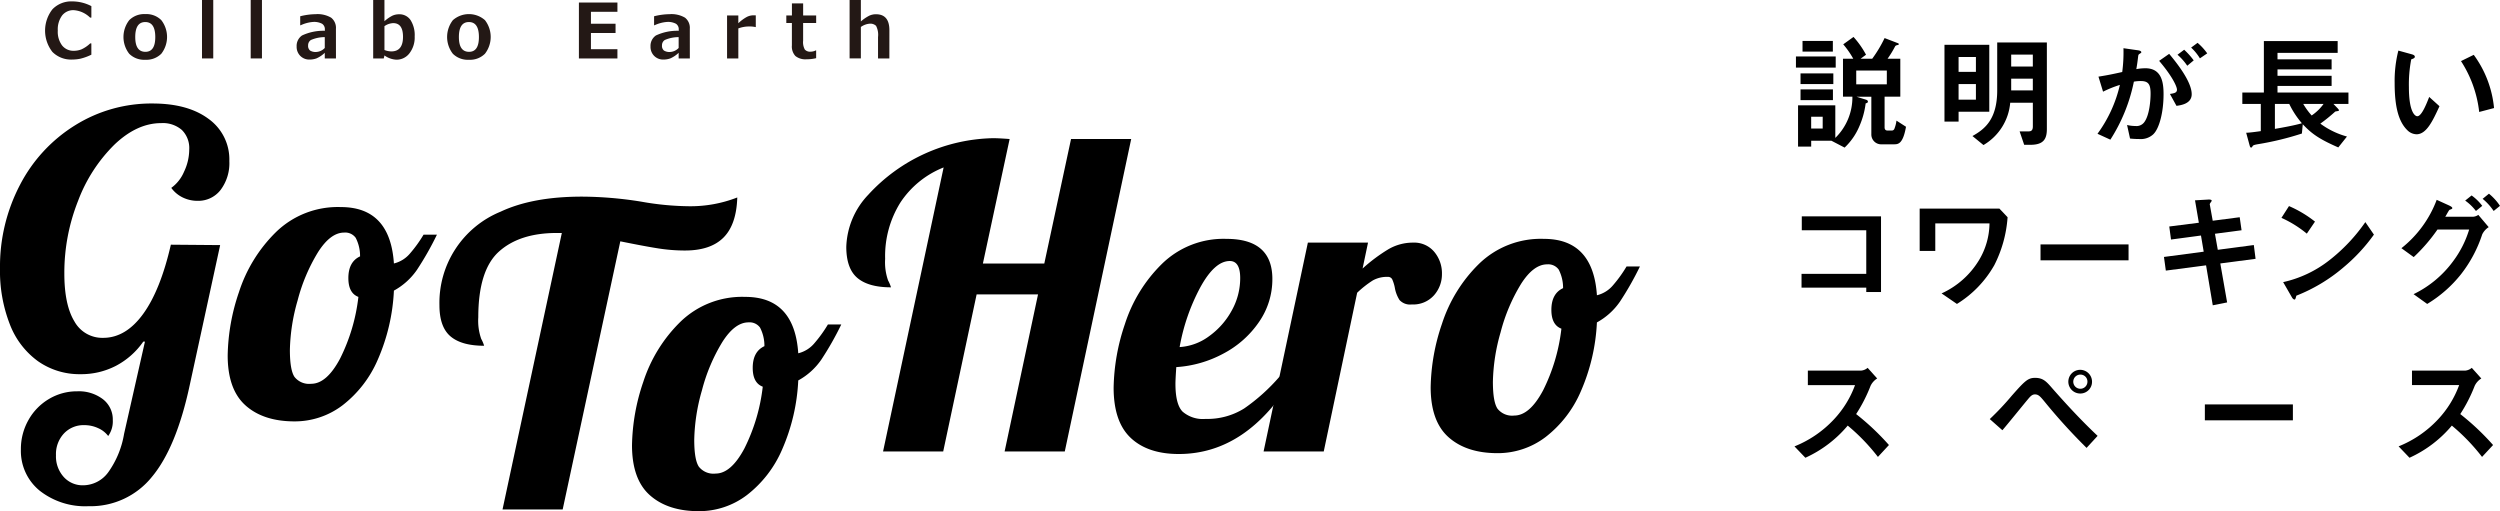
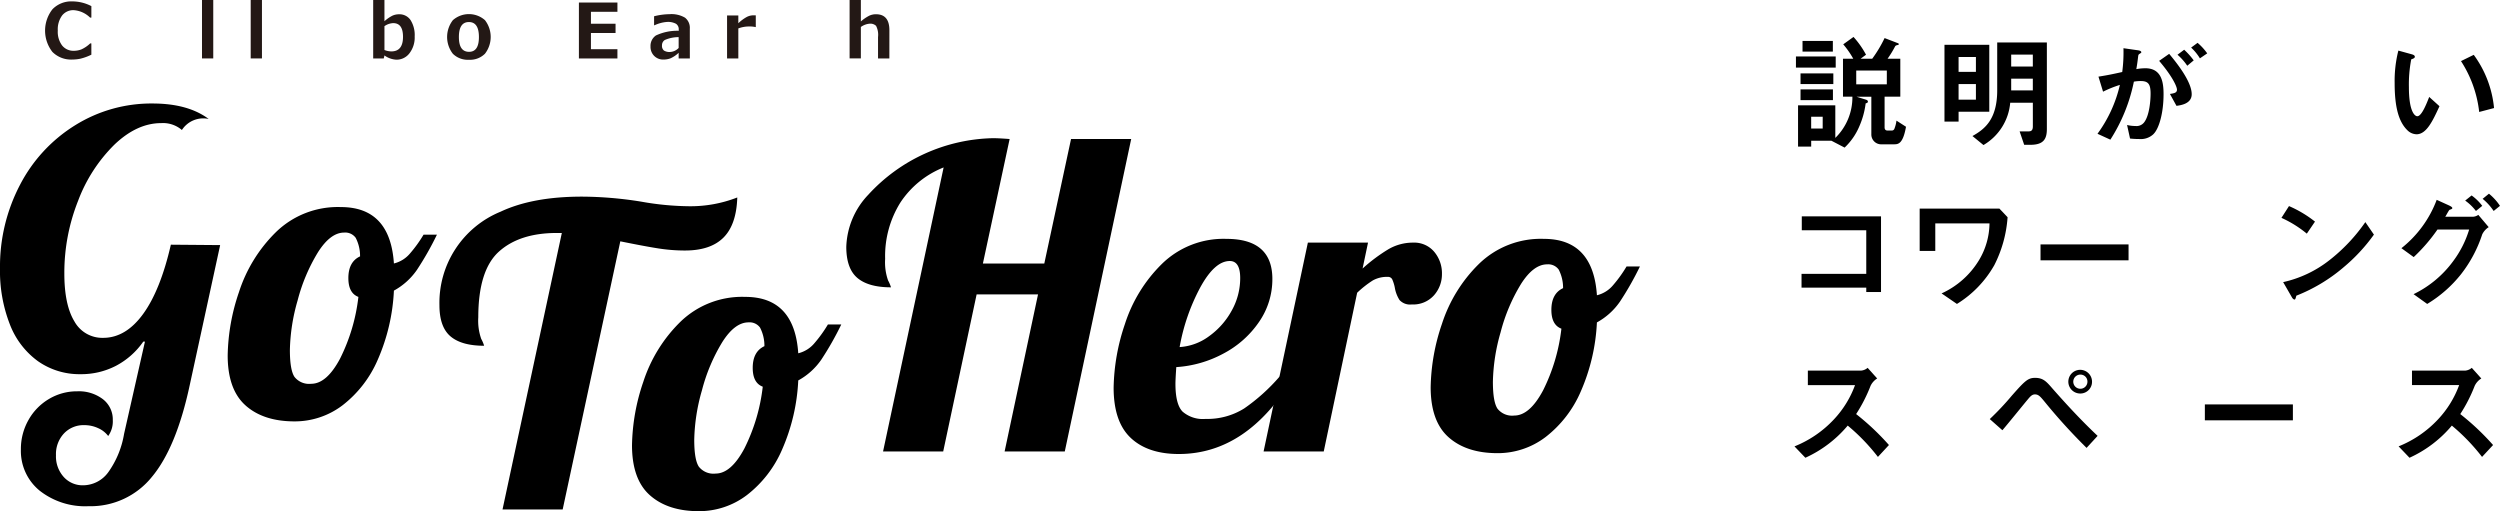
<svg xmlns="http://www.w3.org/2000/svg" width="427.458" height="87.403" viewBox="0 0 427.458 87.403">
  <g id="グループ_1071" data-name="グループ 1071" transform="translate(-3636.597 244.628)">
    <g id="グループ_445" data-name="グループ 445">
-       <path id="パス_228" data-name="パス 228" d="M6.749,188.242a8.755,8.755,0,0,1-3.178-7.035,10.02,10.02,0,0,1,1.285-5,9.607,9.607,0,0,1,3.5-3.607,9.311,9.311,0,0,1,4.858-1.321,6.773,6.773,0,0,1,4.391,1.357,4.369,4.369,0,0,1,1.679,3.571,4.286,4.286,0,0,1-.786,2.714,4.376,4.376,0,0,0-1.749-1.357,5.575,5.575,0,0,0-2.322-.5,4.61,4.61,0,0,0-3.5,1.429,5.165,5.165,0,0,0-1.357,3.714,5.25,5.25,0,0,0,1.322,3.714,4.331,4.331,0,0,0,3.322,1.428,5.351,5.351,0,0,0,4.284-2.214,15.7,15.7,0,0,0,2.714-6.571l3.571-15.785H24.5a13.119,13.119,0,0,1-4.679,4.143,12.885,12.885,0,0,1-6.035,1.428A12.327,12.327,0,0,1,6.5,166.137a13.915,13.915,0,0,1-4.821-6.322A25.065,25.065,0,0,1,0,150.28a30.091,30.091,0,0,1,3.429-14.32,26.1,26.1,0,0,1,9.428-10.178,24.618,24.618,0,0,1,13.213-3.714q6.07,0,9.606,2.643a8.524,8.524,0,0,1,3.536,7.214,7.608,7.608,0,0,1-1.5,4.928,4.805,4.805,0,0,1-3.928,1.857,5.72,5.72,0,0,1-2.536-.572,5.228,5.228,0,0,1-1.964-1.642,6.538,6.538,0,0,0,2.178-2.75,8.878,8.878,0,0,0,.893-3.821A4.348,4.348,0,0,0,31.1,126.6a4.958,4.958,0,0,0-3.535-1.177q-4.143,0-8,3.677a26.646,26.646,0,0,0-6.213,9.607A33.322,33.322,0,0,0,11,151.138q0,5.356,1.715,8.177a5.443,5.443,0,0,0,4.927,2.822q3.856,0,6.821-4.072t4.749-11.855l8.429.071-5.214,24q-2.287,10.641-6.464,15.642a13.45,13.45,0,0,1-10.821,5,12.589,12.589,0,0,1-8.392-2.678" transform="translate(3636.598 -349)" />
+       <path id="パス_228" data-name="パス 228" d="M6.749,188.242a8.755,8.755,0,0,1-3.178-7.035,10.02,10.02,0,0,1,1.285-5,9.607,9.607,0,0,1,3.5-3.607,9.311,9.311,0,0,1,4.858-1.321,6.773,6.773,0,0,1,4.391,1.357,4.369,4.369,0,0,1,1.679,3.571,4.286,4.286,0,0,1-.786,2.714,4.376,4.376,0,0,0-1.749-1.357,5.575,5.575,0,0,0-2.322-.5,4.61,4.61,0,0,0-3.5,1.429,5.165,5.165,0,0,0-1.357,3.714,5.25,5.25,0,0,0,1.322,3.714,4.331,4.331,0,0,0,3.322,1.428,5.351,5.351,0,0,0,4.284-2.214,15.7,15.7,0,0,0,2.714-6.571l3.571-15.785H24.5a13.119,13.119,0,0,1-4.679,4.143,12.885,12.885,0,0,1-6.035,1.428A12.327,12.327,0,0,1,6.5,166.137a13.915,13.915,0,0,1-4.821-6.322A25.065,25.065,0,0,1,0,150.28a30.091,30.091,0,0,1,3.429-14.32,26.1,26.1,0,0,1,9.428-10.178,24.618,24.618,0,0,1,13.213-3.714q6.07,0,9.606,2.643A4.348,4.348,0,0,0,31.1,126.6a4.958,4.958,0,0,0-3.535-1.177q-4.143,0-8,3.677a26.646,26.646,0,0,0-6.213,9.607A33.322,33.322,0,0,0,11,151.138q0,5.356,1.715,8.177a5.443,5.443,0,0,0,4.927,2.822q3.856,0,6.821-4.072t4.749-11.855l8.429.071-5.214,24q-2.287,10.641-6.464,15.642a13.45,13.45,0,0,1-10.821,5,12.589,12.589,0,0,1-8.392-2.678" transform="translate(3636.598 -349)" />
      <path id="パス_229" data-name="パス 229" d="M42,173.707q-3.07-2.714-3.071-8.57a35.02,35.02,0,0,1,1.929-10.821A25.219,25.219,0,0,1,47.139,144.1a15.153,15.153,0,0,1,11.142-4.322q8.427,0,9.07,9.643a5.2,5.2,0,0,0,2.786-1.75,22.256,22.256,0,0,0,2.286-3.179h2.285a51.883,51.883,0,0,1-3.428,6.035,11.48,11.48,0,0,1-3.929,3.536A33.229,33.229,0,0,1,64.6,165.851a19.636,19.636,0,0,1-6.035,7.821,13.491,13.491,0,0,1-8.214,2.75q-5.288,0-8.357-2.715m16.142-8a31.483,31.483,0,0,0,3.143-10.57q-1.714-.644-1.715-3.214,0-2.787,2-3.715a6.758,6.758,0,0,0-.75-3.178,2.206,2.206,0,0,0-1.964-.892q-2.357,0-4.5,3.392a30.373,30.373,0,0,0-3.464,8.213,32.582,32.582,0,0,0-1.321,8.464q0,3.428.786,4.606a3.178,3.178,0,0,0,2.857,1.179q2.642,0,4.928-4.285" transform="translate(3636.598 -349)" />
      <path id="パス_230" data-name="パス 230" d="M96.063,144.207h-.857q-6.358,0-9.892,3.179t-3.536,11.249a9.363,9.363,0,0,0,.5,3.677,6.28,6.28,0,0,1,.5,1.179q-3.856,0-5.749-1.606t-1.893-5.322a16.837,16.837,0,0,1,10.464-16q5.463-2.569,13.891-2.571a65.179,65.179,0,0,1,10.142.858,48.609,48.609,0,0,0,8.142.785,21.971,21.971,0,0,0,8.286-1.5q-.144,4.643-2.357,6.856t-6.571,2.214a29.434,29.434,0,0,1-4.571-.357q-2.287-.357-6.5-1.214l-9.856,45.853H85.921Z" transform="translate(3636.598 -349)" />
      <path id="パス_231" data-name="パス 231" d="M111.132,189.06q-3.071-2.713-3.071-8.57a35.02,35.02,0,0,1,1.929-10.821,25.219,25.219,0,0,1,6.285-10.213,15.153,15.153,0,0,1,11.142-4.322q8.427,0,9.07,9.643a5.2,5.2,0,0,0,2.786-1.75,22.256,22.256,0,0,0,2.286-3.179h2.285a51.879,51.879,0,0,1-3.428,6.035,11.48,11.48,0,0,1-3.929,3.536,33.229,33.229,0,0,1-2.749,11.785,19.636,19.636,0,0,1-6.035,7.821,13.491,13.491,0,0,1-8.214,2.75q-5.288,0-8.357-2.715m16.142-8a31.484,31.484,0,0,0,3.143-10.57q-1.715-.644-1.715-3.214,0-2.787,2-3.715a6.758,6.758,0,0,0-.75-3.178,2.206,2.206,0,0,0-1.964-.892q-2.356,0-4.5,3.392a30.373,30.373,0,0,0-3.464,8.213,32.581,32.581,0,0,0-1.321,8.464q0,3.427.786,4.606a3.178,3.178,0,0,0,2.857,1.179q2.642,0,4.928-4.285" transform="translate(3636.598 -349)" />
      <path id="パス_232" data-name="パス 232" d="M161.343,133a15.845,15.845,0,0,0-7.392,6,17.268,17.268,0,0,0-2.607,9.643,9.344,9.344,0,0,0,.5,3.677,6.36,6.36,0,0,1,.5,1.179q-3.856,0-5.75-1.606t-1.893-5.322a13.506,13.506,0,0,1,3.75-8.892A29.728,29.728,0,0,1,169.771,128q1,0,2.857.143l-4.571,21.284h10.5l4.571-21.284h10.285l-11.356,53.424H171.771l5.714-26.855h-10.5l-5.714,26.855H150.987Z" transform="translate(3636.598 -349)" />
      <path id="パス_233" data-name="パス 233" d="M193.339,179.248q-2.93-2.748-2.928-8.607a35.377,35.377,0,0,1,1.928-10.856,25.214,25.214,0,0,1,6.286-10.249,15.06,15.06,0,0,1,11.07-4.322q7.857,0,7.857,6.857a12.789,12.789,0,0,1-2.286,7.356,16.851,16.851,0,0,1-6.071,5.393,19.585,19.585,0,0,1-8.07,2.321q-.146,2.144-.144,2.858,0,3.5,1.215,4.749a5.286,5.286,0,0,0,3.928,1.25,11.865,11.865,0,0,0,6.607-1.786,32.043,32.043,0,0,0,6.035-5.428h2.428Q213.266,182,201.553,182q-5.286,0-8.214-2.75m13.392-17.392a13.1,13.1,0,0,0,3.857-4.356,11.343,11.343,0,0,0,1.464-5.572q0-2.928-1.785-2.928-2.572,0-5.036,4.5a34.257,34.257,0,0,0-3.535,10.213,9.407,9.407,0,0,0,5.035-1.857" transform="translate(3636.598 -349)" />
      <path id="パス_234" data-name="パス 234" d="M223.622,145.857h10.285l-.929,4.429A28.456,28.456,0,0,1,237.371,147a8.3,8.3,0,0,1,4.25-1.144,4.467,4.467,0,0,1,3.606,1.571,5.691,5.691,0,0,1,1.321,3.786,5.412,5.412,0,0,1-1.356,3.643,4.736,4.736,0,0,1-3.786,1.571,2.45,2.45,0,0,1-2.107-.75,5.68,5.68,0,0,1-.821-2.178,6.57,6.57,0,0,0-.429-1.358.8.8,0,0,0-.785-.428,4.952,4.952,0,0,0-2.536.607,17.407,17.407,0,0,0-2.678,2.107l-5.714,27.141H216.051Z" transform="translate(3636.598 -349)" />
      <path id="パス_235" data-name="パス 235" d="M247.69,179.14q-3.07-2.714-3.071-8.57a35.019,35.019,0,0,1,1.929-10.821,25.219,25.219,0,0,1,6.285-10.213,15.149,15.149,0,0,1,11.142-4.322q8.427,0,9.071,9.643a5.2,5.2,0,0,0,2.785-1.75,22.1,22.1,0,0,0,2.285-3.179H280.4a52.031,52.031,0,0,1-3.428,6.035,11.486,11.486,0,0,1-3.928,3.536,33.25,33.25,0,0,1-2.75,11.785,19.644,19.644,0,0,1-6.035,7.821,13.491,13.491,0,0,1-8.214,2.75q-5.287,0-8.357-2.715m16.142-8a31.483,31.483,0,0,0,3.143-10.57q-1.715-.644-1.714-3.214,0-2.787,2-3.715a6.807,6.807,0,0,0-.75-3.178,2.209,2.209,0,0,0-1.965-.892q-2.356,0-4.5,3.392a30.311,30.311,0,0,0-3.464,8.213,32.539,32.539,0,0,0-1.321,8.464q0,3.427.785,4.606a3.178,3.178,0,0,0,2.857,1.179q2.642,0,4.928-4.285" transform="translate(3636.598 -349)" />
      <path id="パス_236" data-name="パス 236" d="M15.622,113.722a9.05,9.05,0,0,1-1.895.691,6.944,6.944,0,0,1-1.354.14,4.5,4.5,0,0,1-3.418-1.308,5.915,5.915,0,0,1,.015-7.29,4.457,4.457,0,0,1,3.409-1.342,7.054,7.054,0,0,1,3.243.806v1.961H15.4a4.4,4.4,0,0,0-2.791-1.269,2.421,2.421,0,0,0-1.994.911,4.012,4.012,0,0,0-.734,2.58,3.894,3.894,0,0,0,.746,2.555,2.462,2.462,0,0,0,1.994.9,3.624,3.624,0,0,0,1.274-.231,5.337,5.337,0,0,0,1.524-1.032h.2Z" transform="translate(3636.598 -349)" fill="#231815" />
-       <path id="パス_237" data-name="パス 237" d="M24.836,114.591a3.61,3.61,0,0,1-2.748-1.031,4.684,4.684,0,0,1,.01-5.742,3.6,3.6,0,0,1,2.738-1.034,3.6,3.6,0,0,1,2.744,1.034,4.688,4.688,0,0,1,0,5.742,3.61,3.61,0,0,1-2.744,1.031m0-6.449q-1.713,0-1.712,2.57,0,2.521,1.737,2.521,1.688,0,1.687-2.521,0-2.569-1.712-2.57" transform="translate(3636.598 -349)" fill="#231815" />
      <rect id="長方形_1563" data-name="長方形 1563" width="1.925" height="9.991" transform="translate(3671.135 -244.628)" fill="#231815" />
      <rect id="長方形_1564" data-name="長方形 1564" width="1.925" height="9.991" transform="translate(3679.462 -244.628)" fill="#231815" />
-       <path id="パス_238" data-name="パス 238" d="M57.443,114.363H55.53V113.4a4.99,4.99,0,0,1-1.433.962,3.494,3.494,0,0,1-1.17.194,2.146,2.146,0,0,1-1.581-.626,2.174,2.174,0,0,1-.627-1.608,2.15,2.15,0,0,1,.925-1.886,8.58,8.58,0,0,1,3.9-.8v-.2a1.111,1.111,0,0,0-.471-1,2.918,2.918,0,0,0-1.555-.311,6.116,6.116,0,0,0-2.12.571h-.069v-1.543a11.254,11.254,0,0,1,2.634-.356,4.571,4.571,0,0,1,2.657.6,2.205,2.205,0,0,1,.818,1.907Zm-1.913-1.79v-1.854a5.94,5.94,0,0,0-2.371.493,1.065,1.065,0,0,0-.477.923,1.026,1.026,0,0,0,.333.876,1.754,1.754,0,0,0,1.041.248,2.166,2.166,0,0,0,1.474-.686" transform="translate(3636.598 -349)" fill="#231815" />
      <path id="パス_239" data-name="パス 239" d="M65.739,113.843l-.125.52H63.808v-9.991h1.925V108a6.234,6.234,0,0,1,1.371-.951,2.723,2.723,0,0,1,1.119-.235,2.275,2.275,0,0,1,1.979,1,4.81,4.81,0,0,1,.7,2.8,4.4,4.4,0,0,1-.89,2.864,2.751,2.751,0,0,1-2.22,1.1,3.785,3.785,0,0,1-2.052-.723m-.006-5.009v4.076a3.366,3.366,0,0,0,1.173.24q2,0,2-2.494,0-2.341-1.675-2.342a2.836,2.836,0,0,0-1.5.52" transform="translate(3636.598 -349)" fill="#231815" />
      <path id="パス_240" data-name="パス 240" d="M80.174,114.591a3.61,3.61,0,0,1-2.748-1.031,4.684,4.684,0,0,1,.01-5.742,4.15,4.15,0,0,1,5.482,0,4.688,4.688,0,0,1,0,5.742,3.61,3.61,0,0,1-2.744,1.031m0-6.449q-1.713,0-1.712,2.57,0,2.521,1.737,2.521,1.688,0,1.687-2.521,0-2.569-1.712-2.57" transform="translate(3636.598 -349)" fill="#231815" />
      <path id="パス_241" data-name="パス 241" d="M105.568,114.363H98.982V104.8h6.586v1.587h-4.529v2.043h4.209v1.582h-4.209v2.767h4.529Z" transform="translate(3636.598 -349)" fill="#231815" />
      <path id="パス_242" data-name="パス 242" d="M117.95,114.363h-1.913V113.4a4.99,4.99,0,0,1-1.433.962,3.494,3.494,0,0,1-1.17.194,2.146,2.146,0,0,1-1.581-.626,2.174,2.174,0,0,1-.627-1.608,2.15,2.15,0,0,1,.925-1.886,8.58,8.58,0,0,1,3.9-.8v-.2a1.111,1.111,0,0,0-.471-1,2.918,2.918,0,0,0-1.555-.311,6.116,6.116,0,0,0-2.12.571h-.069v-1.543a11.254,11.254,0,0,1,2.634-.356,4.571,4.571,0,0,1,2.657.6,2.205,2.205,0,0,1,.818,1.907Zm-1.913-1.79v-1.854a5.94,5.94,0,0,0-2.371.493,1.065,1.065,0,0,0-.477.923,1.026,1.026,0,0,0,.333.876,1.754,1.754,0,0,0,1.041.248,2.166,2.166,0,0,0,1.474-.686" transform="translate(3636.598 -349)" fill="#231815" />
      <path id="パス_243" data-name="パス 243" d="M129.226,109h-.062a4.261,4.261,0,0,0-1.042-.1,5.181,5.181,0,0,0-1.881.331v5.134h-1.926v-7.35h1.926v1.333a6.716,6.716,0,0,1,1.455-1.082,2.556,2.556,0,0,1,1.123-.277c.1,0,.232,0,.407.013Z" transform="translate(3636.598 -349)" fill="#231815" />
-       <path id="パス_244" data-name="パス 244" d="M139.547,114.318a6.865,6.865,0,0,1-1.649.191,2.718,2.718,0,0,1-1.9-.562,2.39,2.39,0,0,1-.6-1.818V108.3h-.953v-1.288h.959v-2.063h1.919v2.063h2.227V108.3H137.32v3.029a2.624,2.624,0,0,0,.295,1.523,1.223,1.223,0,0,0,.992.356,1.951,1.951,0,0,0,.883-.222h.057Z" transform="translate(3636.598 -349)" fill="#231815" />
      <path id="パス_245" data-name="パス 245" d="M152.066,114.363h-1.938V110.7a3.329,3.329,0,0,0-.336-1.908,1.4,1.4,0,0,0-1.088-.371,2.973,2.973,0,0,0-1.512.564v5.377h-1.926v-9.991h1.926v3.669a7,7,0,0,1,1.446-.99,2.74,2.74,0,0,1,1.132-.242q2.295,0,2.3,2.724Z" transform="translate(3636.598 -349)" fill="#231815" />
    </g>
    <g id="グループ_444" data-name="グループ 444" transform="translate(299 110.688)">
      <path id="パス_246" data-name="パス 246" d="M8.075,3.341h6.8V5.247h-6.8ZM24.82,18.357H22.787a1.683,1.683,0,0,1-1.82-1.735v-6.4H18.426l1.652.514c.127.043.3.129.3.321s-.19.258-.381.3a14.116,14.116,0,0,1-1.1,3.963,10.759,10.759,0,0,1-2.5,3.6l-2.265-1.178h-3.45v1.006H8.435V11.695h6.372v5.569a9.7,9.7,0,0,0,2.921-7.047H16.119V3.727h1.757a15.05,15.05,0,0,0-1.714-2.464L17.918,0a15.067,15.067,0,0,1,2.139,3.041l-.932.686h1.99A21.757,21.757,0,0,0,23.232.193l2.286.878a.2.2,0,0,1,.148.171c0,.086-.1.107-.148.129-.318.064-.423.107-.529.321A17.242,17.242,0,0,1,23.74,3.727h2.18v6.49H23.232v5.248c0,.493.339.535.466.535h.719a.465.465,0,0,0,.508-.342,5.633,5.633,0,0,0,.339-1.35l1.63,1.05c-.529,3-1.376,3-2.074,3M8.859,6.233h5.61V8.054H8.859Zm0,2.742H14.4V10.8H8.859ZM9.2.685h5.186V2.506H9.2Zm3.45,12.959H10.678v2.013h1.969Zm10.966-7.9H18.384V8.1h5.229Z" transform="translate(3636.598 -349)" />
      <path id="パス_247" data-name="パス 247" d="M35.884,12.787V14.48H33.471V1.349h7.663V12.787Zm2.963-9.36H35.883V5.976h2.964Zm0,4.627H35.883v2.677h2.964Zm9.336,10.388H47.1L46.32,16.15h1.5c.466,0,.762-.15.762-.856V11.245H44.712a9.3,9.3,0,0,1-4.573,7.24l-1.884-1.542c2.117-1.178,4.234-2.87,4.234-7.818V.942h8.489v14.8c0,1.693-.551,2.7-2.8,2.7m.4-15.422h-3.7V5.055h3.7Zm0,4.113h-3.7V9.146h3.7Z" transform="translate(3636.598 -349)" />
      <path id="パス_248" data-name="パス 248" d="M69.2,16.621a3.153,3.153,0,0,1-2.413.836,14.641,14.641,0,0,1-1.587-.086l-.508-2.314a6.141,6.141,0,0,0,1.439.172,1.638,1.638,0,0,0,1.461-.6c.953-1.2,1.121-3.9,1.121-4.927,0-1.649-.4-2.163-1.714-2.163a6.893,6.893,0,0,0-1.143.107,28.959,28.959,0,0,1-4.021,9.918l-2.2-1.007A22.839,22.839,0,0,0,63.465,8.2,18.924,18.924,0,0,0,60.587,9.36L59.8,6.789c1.609-.257,2.328-.407,4.064-.792a25.771,25.771,0,0,0,.211-4.07l2.541.364c.276.043.509.15.509.322,0,.085-.022.106-.233.235-.254.172-.254.172-.3.45-.107.857-.149,1.242-.318,2.206a8.766,8.766,0,0,1,1.545-.15c2.858,0,3.112,2.549,3.112,4.456,0,3.084-.74,5.847-1.737,6.811M73.14,11.78,72.019,9.745c.762-.107,1.205-.214,1.205-.728,0-.535-.8-2.292-3.048-4.927l1.716-1.2c.974,1.178,3.852,4.627,3.852,6.9,0,1.628-1.82,1.885-2.6,1.992m1.841-6.854a9.581,9.581,0,0,0-1.67-1.885l1.141-.857a12.939,12.939,0,0,1,1.63,1.821Zm2.161-1.264a8.477,8.477,0,0,0-1.5-1.842l1.1-.814a9.755,9.755,0,0,1,1.65,1.8Z" transform="translate(3636.598 -349)" />
-       <path id="パス_249" data-name="パス 249" d="M99.982,11.459l.741.771c.063.086.191.193.191.3a.1.1,0,0,1-.064.107c-.085.043-.487.086-.572.129a27.469,27.469,0,0,1-2.54,2.056,13.717,13.717,0,0,0,4.552,2.206l-1.483,1.864c-3.387-1.478-4.593-2.4-6.075-3.963l-.148,1.585a50.167,50.167,0,0,1-7.494,1.821c-.741.128-.868.193-.974.407-.084.15-.148.171-.212.171-.147,0-.19-.128-.275-.428l-.571-2.1c.72-.022,1.862-.193,2.5-.279V11.459H84.4V9.51h3.683V.706H100.7V2.719H90.414V3.834h9.251V5.547H90.414V6.64h9.251V8.374H90.414V9.51h12.13v1.949Zm-7.557,0H89.969v4.263c1.482-.258,3.26-.579,4.615-.964a15.018,15.018,0,0,1-2.159-3.3m2.392,0a11.771,11.771,0,0,0,1.439,1.971,8.193,8.193,0,0,0,2.033-1.971Z" transform="translate(3636.598 -349)" />
      <path id="パス_250" data-name="パス 250" d="M114.17,16.643a2.3,2.3,0,0,1-1.567-.707c-1.481-1.457-2.159-3.963-2.159-8.033a21.085,21.085,0,0,1,.635-5.569l2.329.643c.148.043.487.15.487.407,0,.235-.255.321-.614.45a22.446,22.446,0,0,0-.4,4.776c0,4.177,1.016,4.948,1.439,4.948.763,0,1.63-2.27,2.032-3.3l1.757,1.586c-1.164,2.527-2.222,4.8-3.937,4.8M124.9,12.83a20.067,20.067,0,0,0-3.112-8.7l2.18-1.07a18.318,18.318,0,0,1,3.472,9.1Z" transform="translate(3636.598 -349)" />
      <path id="パス_251" data-name="パス 251" d="M20.1,43.615v-.75H9.031V40.509H20.1V33.055H9.074V30.677H22.622V43.615Z" transform="translate(3636.598 -349)" />
      <path id="パス_252" data-name="パス 252" d="M41.974,39.052a18.436,18.436,0,0,1-6.372,6.6l-2.625-1.8a14.449,14.449,0,0,0,6.393-5.676,12.458,12.458,0,0,0,1.8-6.3H31.9v4.713H29.23v-7.24H42.863l1.4,1.478a21.264,21.264,0,0,1-2.286,8.225" transform="translate(3636.598 -349)" />
      <rect id="長方形_1565" data-name="長方形 1565" width="15.051" height="2.72" transform="translate(3686.492 -313.525)" />
-       <path id="パス_253" data-name="パス 253" d="M80.634,38.731,81.8,45.393l-2.455.492L78.2,39.052l-6.88.9L71,37.617l6.795-.9-.466-2.763-5.123.686-.3-2.228,5.059-.643-.656-3.834,2.223-.128c.465-.022.634.042.634.214,0,.086-.359.471-.338.578l.508,2.828,4.615-.6.318,2.228-4.552.6.487,2.742,6.16-.814.3,2.356Z" transform="translate(3636.598 -349)" />
      <path id="パス_254" data-name="パス 254" d="M95.426,33.633a19.072,19.072,0,0,0-4.339-2.7l1.291-2.013a19.7,19.7,0,0,1,4.445,2.655Zm6.2,5.826a28.386,28.386,0,0,1-7.981,4.777c-.106.3-.148.664-.317.664-.128,0-.318-.129-.466-.407l-1.482-2.571a19.713,19.713,0,0,0,7.853-3.705,29.712,29.712,0,0,0,6.2-6.555L106.9,33.8a30,30,0,0,1-5.271,5.655" transform="translate(3636.598 -349)" />
      <path id="パス_255" data-name="パス 255" d="M125.408,33.783a22.242,22.242,0,0,1-3.6,6.769,21.629,21.629,0,0,1-5.8,5.1l-2.328-1.671a18.244,18.244,0,0,0,6.795-5.676,17.447,17.447,0,0,0,2.71-5.377h-5.419a29.18,29.18,0,0,1-4.065,4.713l-2.1-1.521a19.052,19.052,0,0,0,6.033-8.268l2.117.963c.169.086.551.258.551.45,0,.129-.127.172-.487.3-.233.279-.487.835-.72,1.178h4.742a1.7,1.7,0,0,0,.91-.321l1.778,2.1a3.076,3.076,0,0,0-1.122,1.264m-1.058-4.027a8.585,8.585,0,0,0-1.842-1.778l1.1-.878a8.46,8.46,0,0,1,1.82,1.778Zm3.027,0a9.474,9.474,0,0,0-1.884-2.078l1.08-.878a9.2,9.2,0,0,1,1.884,2.078Z" transform="translate(3636.598 -349)" />
      <path id="パス_256" data-name="パス 256" d="M22.093,71.808a33.677,33.677,0,0,0-5.165-5.355,20.488,20.488,0,0,1-7.24,5.5L7.825,70.009a18.76,18.76,0,0,0,6.753-4.627,17.143,17.143,0,0,0,3.6-5.848H10.111V57.05h9.124a2,2,0,0,0,1.1-.472l1.63,1.821a2.952,2.952,0,0,0-1.143,1.285,26.031,26.031,0,0,1-2.456,4.8,42.6,42.6,0,0,1,5.61,5.291Z" transform="translate(3636.598 -349)" />
      <path id="パス_257" data-name="パス 257" d="M57.769,70.266a98.314,98.314,0,0,1-7.218-7.947c-.678-.814-.995-1.2-1.609-1.2-.529,0-.847.407-1.312.964-.614.729-3.557,4.37-4.256,5.163l-2.159-1.907a47.2,47.2,0,0,0,3.79-4.027c2.2-2.485,2.73-3.02,3.958-3.02,1.4,0,1.948.642,3.006,1.863,2.456,2.785,4.975,5.505,7.685,8.055Zm-1.016-9.3A2.025,2.025,0,1,1,58.7,58.934a2,2,0,0,1-1.948,2.035m0-3.234a1.211,1.211,0,1,0,1.164,1.2,1.186,1.186,0,0,0-1.164-1.2" transform="translate(3636.598 -349)" />
      <rect id="長方形_1566" data-name="長方形 1566" width="15.051" height="2.72" transform="translate(3714.591 -286.167)" />
      <path id="パス_258" data-name="パス 258" d="M125.388,71.808a33.677,33.677,0,0,0-5.165-5.355,20.488,20.488,0,0,1-7.24,5.5l-1.863-1.949a18.76,18.76,0,0,0,6.753-4.627,17.143,17.143,0,0,0,3.6-5.848h-8.065V57.05h9.124a2,2,0,0,0,1.1-.472l1.63,1.821a2.952,2.952,0,0,0-1.143,1.285,26.031,26.031,0,0,1-2.456,4.8,42.6,42.6,0,0,1,5.61,5.291Z" transform="translate(3636.598 -349)" />
    </g>
  </g>
</svg>